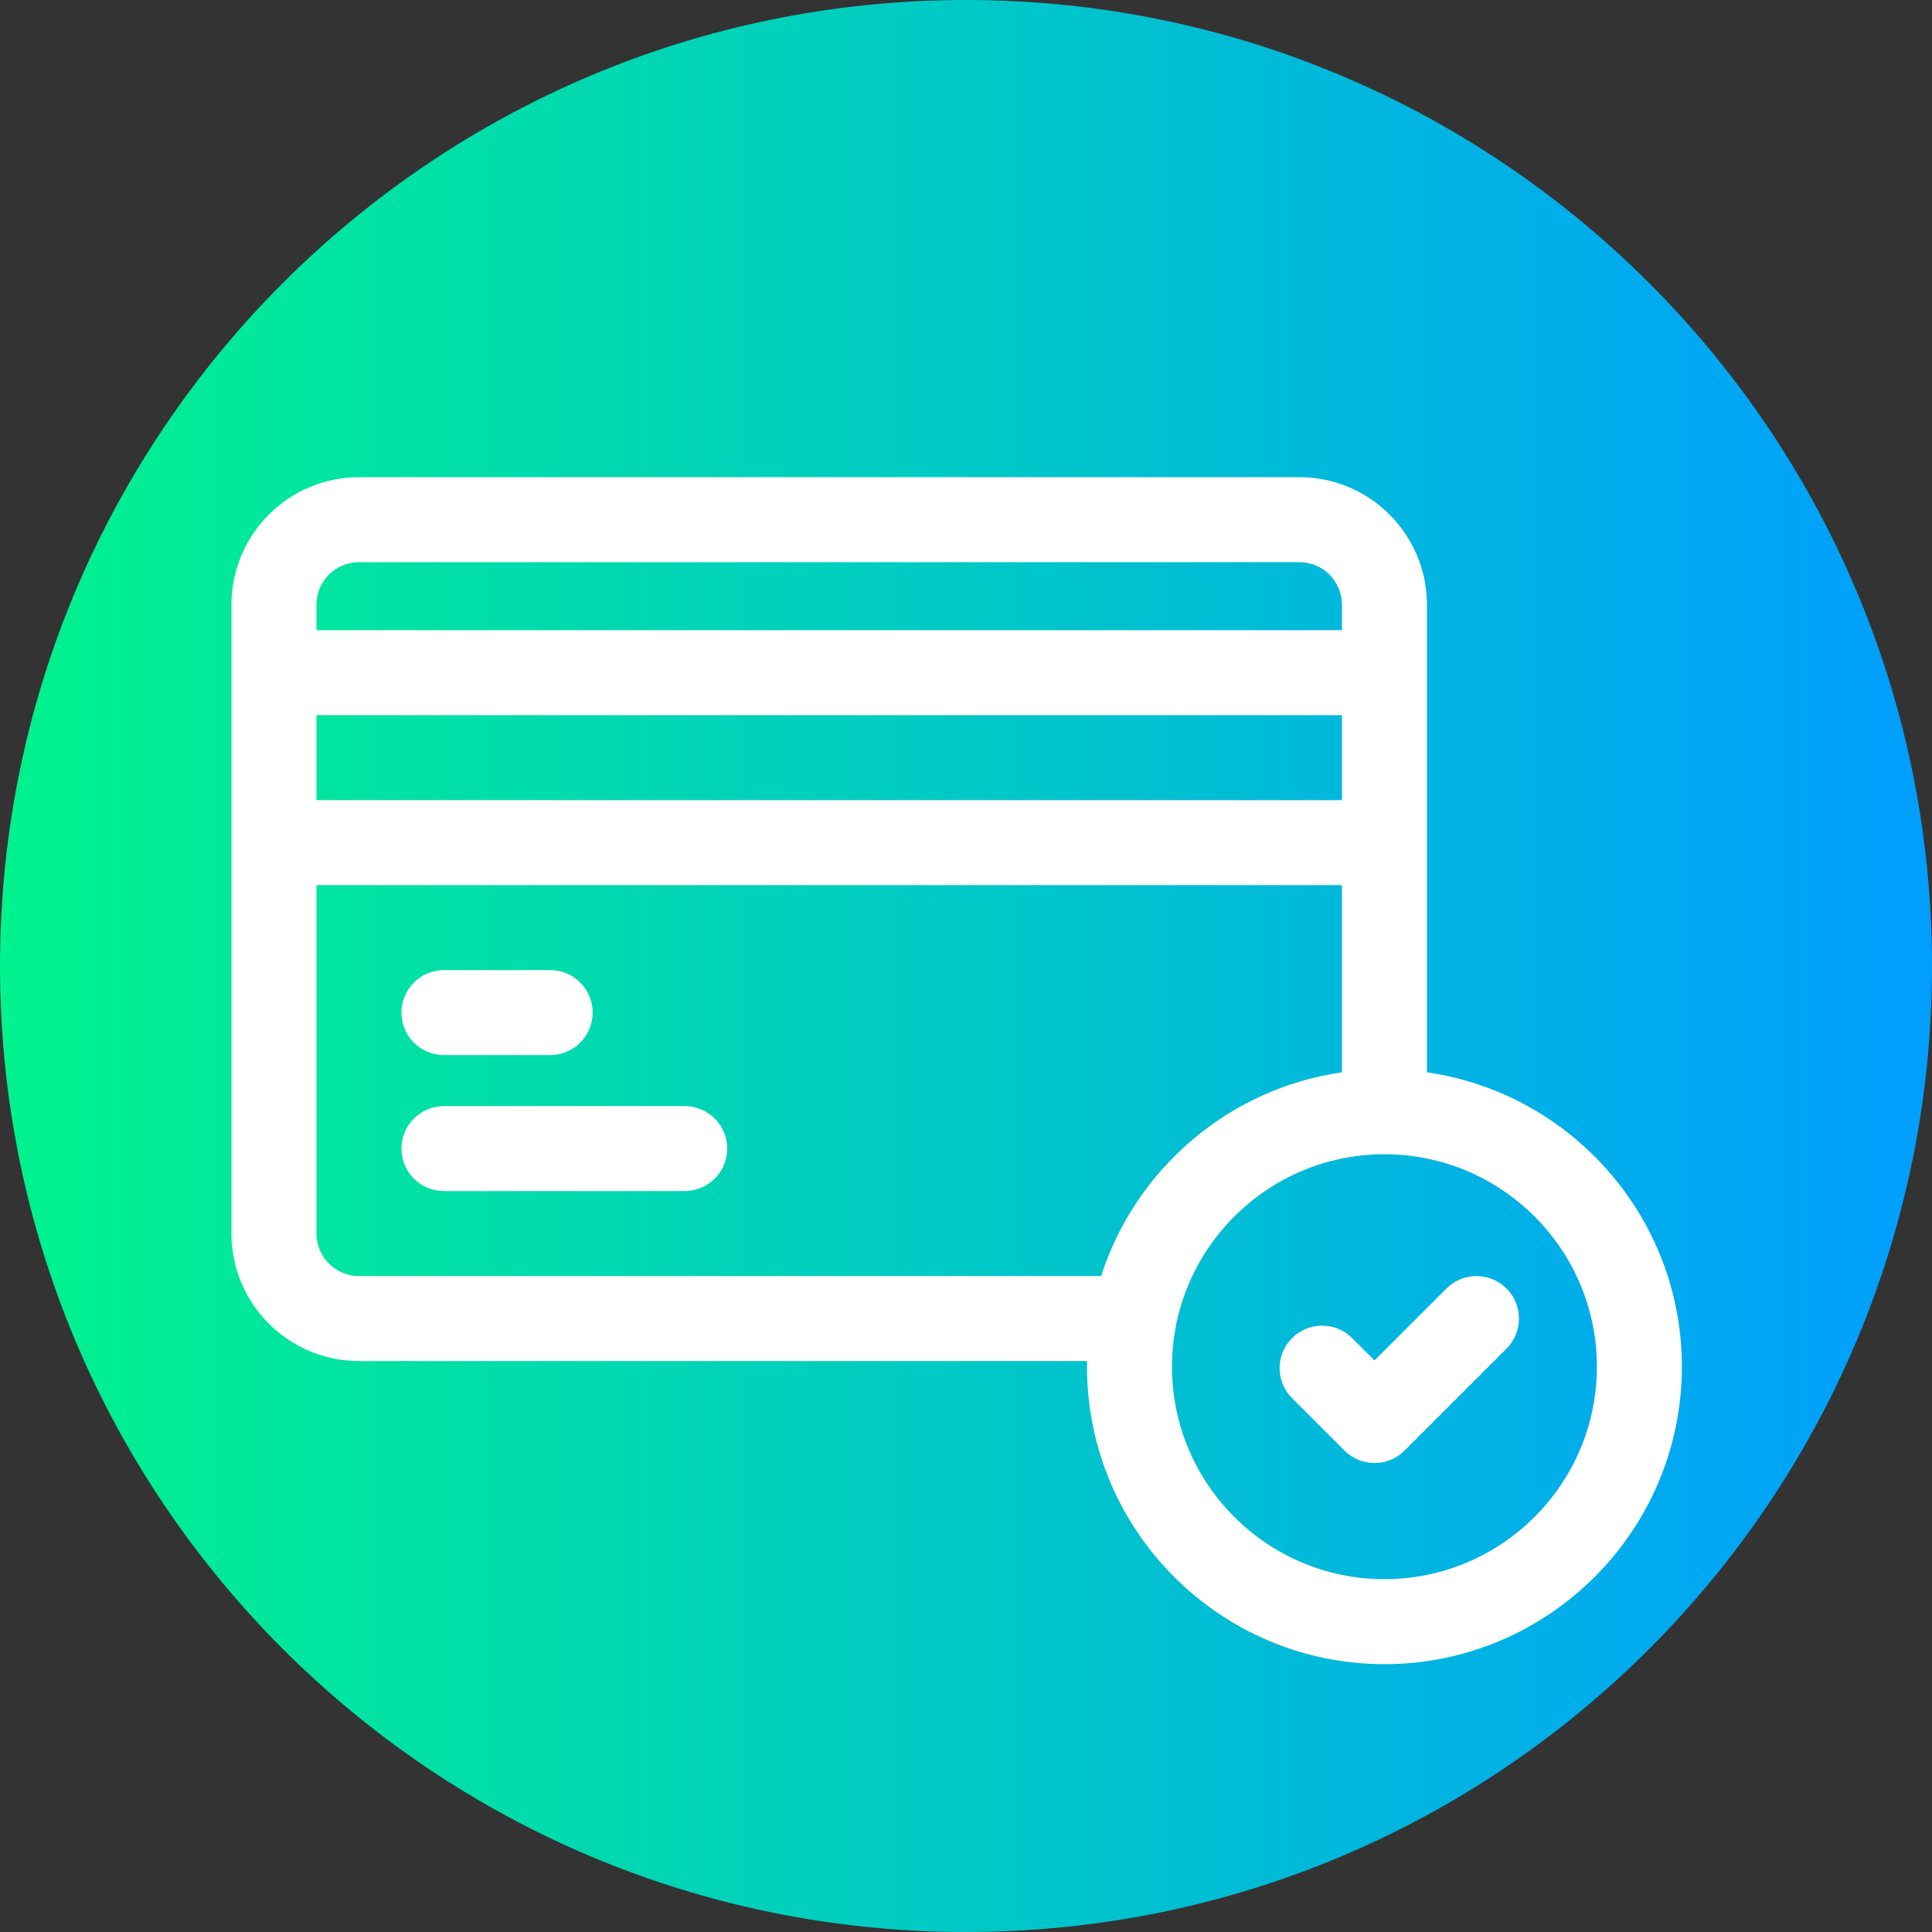
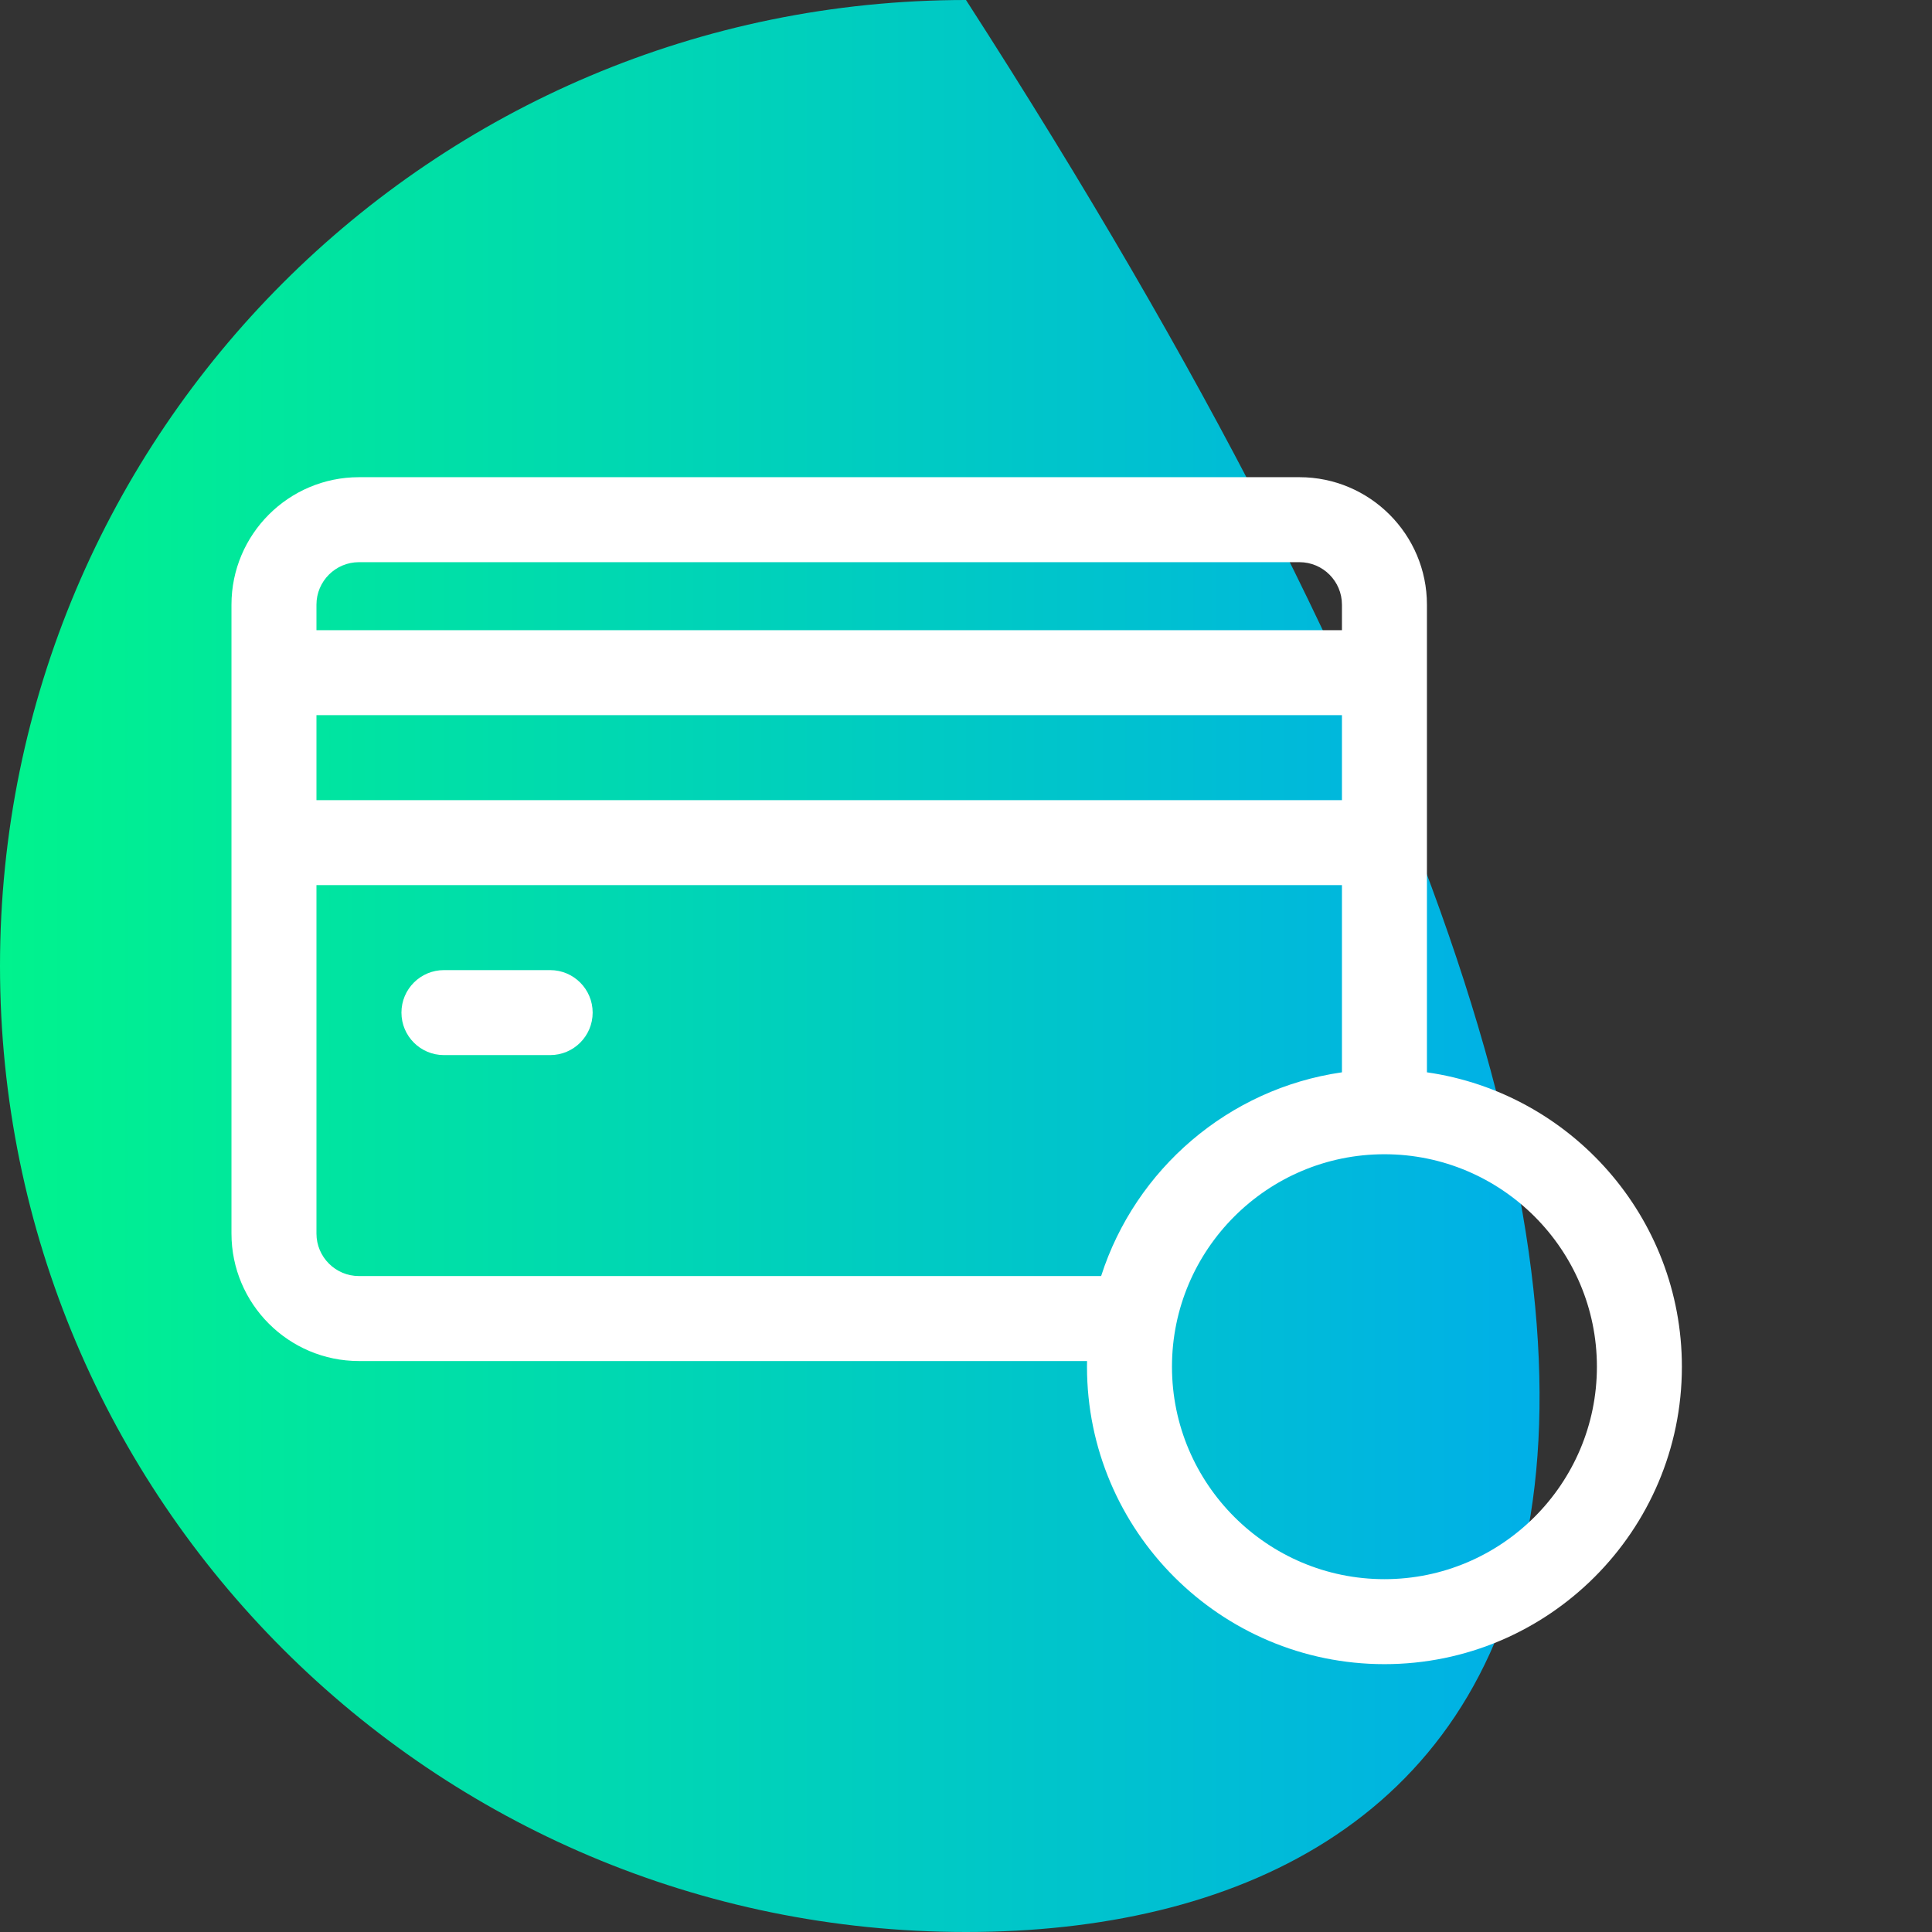
<svg xmlns="http://www.w3.org/2000/svg" xmlns:xlink="http://www.w3.org/1999/xlink" version="1.1" preserveAspectRatio="xMidYMid meet" viewBox="0 0 682 682" width="682" height="682">
  <rect x="0" y="0" width="682" height="682" fill="#333333" stroke="none" />
  <defs>
-     <path d="M341 682C152.67 682 0 529.33 0 341C0 152.67 152.67 0 341 0C529.33 0 682 152.67 682 341C682 529.33 529.33 682 341 682Z" id="bkoVM7UBd" />
+     <path d="M341 682C152.67 682 0 529.33 0 341C0 152.67 152.67 0 341 0C682 529.33 529.33 682 341 682Z" id="bkoVM7UBd" />
    <linearGradient id="gradientaCKllzimc" gradientUnits="userSpaceOnUse" x1="0" y1="341" x2="682" y2="341">
      <stop style="stop-color: #00f38d;stop-opacity: 1" offset="0%" />
      <stop style="stop-color: #009eff;stop-opacity: 1" offset="100%" />
    </linearGradient>
    <path d="M503.71 213.45C503.71 188.64 483.52 168.45 458.71 168.45C425.51 168.45 159.91 168.45 126.71 168.45C101.89 168.45 81.71 188.64 81.71 213.45C81.71 235.65 81.71 413.25 81.71 435.45C81.71 460.26 101.89 480.45 126.71 480.45C152.41 480.45 358.03 480.45 383.73 480.45C383.72 481.12 383.71 481.78 383.71 482.45C383.71 540.35 430.81 587.45 488.71 587.45C546.6 587.45 593.71 540.35 593.71 482.45C593.71 429.65 554.52 385.83 503.71 378.53C503.71 345.51 503.71 229.96 503.71 213.45ZM458.71 198.45C466.98 198.45 473.71 205.18 473.71 213.45C473.71 214.05 473.71 217.05 473.71 222.45L111.71 222.45C111.71 217.05 111.71 214.05 111.71 213.45C111.71 205.18 118.44 198.45 126.71 198.45C193.11 198.45 425.51 198.45 458.71 198.45ZM111.71 252.45L473.71 252.45L473.71 282.45L111.71 282.45L111.71 252.45ZM126.71 450.45C118.44 450.45 111.71 443.72 111.71 435.45C111.71 427.25 111.71 386.25 111.71 312.45L473.71 312.45C473.71 352.1 473.71 374.12 473.71 378.53C433.63 384.29 400.79 412.76 388.7 450.45C336.3 450.45 179.11 450.45 126.71 450.45ZM413.71 482.45C413.71 441.1 447.35 407.45 488.71 407.45C530.06 407.45 563.71 441.1 563.71 482.45C563.71 523.81 530.06 557.45 488.71 557.45C447.35 557.45 413.71 523.81 413.71 482.45Z" id="a7l2mVEwN" />
-     <path d="M485.21 480.24C480.47 475.5 477.84 472.87 477.31 472.34C471.46 466.49 461.96 466.49 456.1 472.34C450.24 478.2 450.24 487.7 456.1 493.56C457.95 495.41 472.75 510.21 474.6 512.06C477.53 514.99 481.37 516.45 485.21 516.45C489.04 516.45 492.88 514.99 495.81 512.06C499.41 508.46 528.21 479.66 531.81 476.06C537.67 470.2 537.67 460.7 531.81 454.84C525.96 448.99 516.46 448.99 510.6 454.85C507.22 458.23 498.75 466.7 485.21 480.24Z" id="b5DjLLnbC" />
    <path d="M194.21 372.45C202.49 372.45 209.21 365.74 209.21 357.45C209.21 349.17 202.49 342.45 194.21 342.45C190.46 342.45 160.46 342.45 156.71 342.45C148.42 342.45 141.71 349.17 141.71 357.45C141.71 365.74 148.42 372.45 156.71 372.45C164.21 372.45 190.46 372.45 194.21 372.45Z" id="cKTe7j3Rf" />
-     <path d="M156.71 390.45C148.42 390.45 141.71 397.17 141.71 405.45C141.71 413.74 148.42 420.45 156.71 420.45C165.21 420.45 233.21 420.45 241.71 420.45C249.99 420.45 256.71 413.74 256.71 405.45C256.71 397.17 249.99 390.45 241.71 390.45C224.71 390.45 165.21 390.45 156.71 390.45Z" id="eGfeq8Xyp" />
  </defs>
  <g>
    <g>
      <g>
        <use xlink:href="#bkoVM7UBd" opacity="1" fill="url(#gradientaCKllzimc)" />
        <g>
          <use xlink:href="#bkoVM7UBd" opacity="1" fill-opacity="0" stroke="#000000" stroke-width="1" stroke-opacity="0" />
        </g>
      </g>
      <g>
        <use xlink:href="#a7l2mVEwN" opacity="1" fill="#ffffff" fill-opacity="1" />
        <g>
          <use xlink:href="#a7l2mVEwN" opacity="1" fill-opacity="0" stroke="#000000" stroke-width="1" stroke-opacity="0" />
        </g>
      </g>
      <g>
        <use xlink:href="#b5DjLLnbC" opacity="1" fill="#ffffff" fill-opacity="1" />
        <g>
          <use xlink:href="#b5DjLLnbC" opacity="1" fill-opacity="0" stroke="#000000" stroke-width="1" stroke-opacity="0" />
        </g>
      </g>
      <g>
        <use xlink:href="#cKTe7j3Rf" opacity="1" fill="#ffffff" fill-opacity="1" />
        <g>
          <use xlink:href="#cKTe7j3Rf" opacity="1" fill-opacity="0" stroke="#000000" stroke-width="1" stroke-opacity="0" />
        </g>
      </g>
      <g>
        <use xlink:href="#eGfeq8Xyp" opacity="1" fill="#ffffff" fill-opacity="1" />
        <g>
          <use xlink:href="#eGfeq8Xyp" opacity="1" fill-opacity="0" stroke="#000000" stroke-width="1" stroke-opacity="0" />
        </g>
      </g>
    </g>
  </g>
</svg>